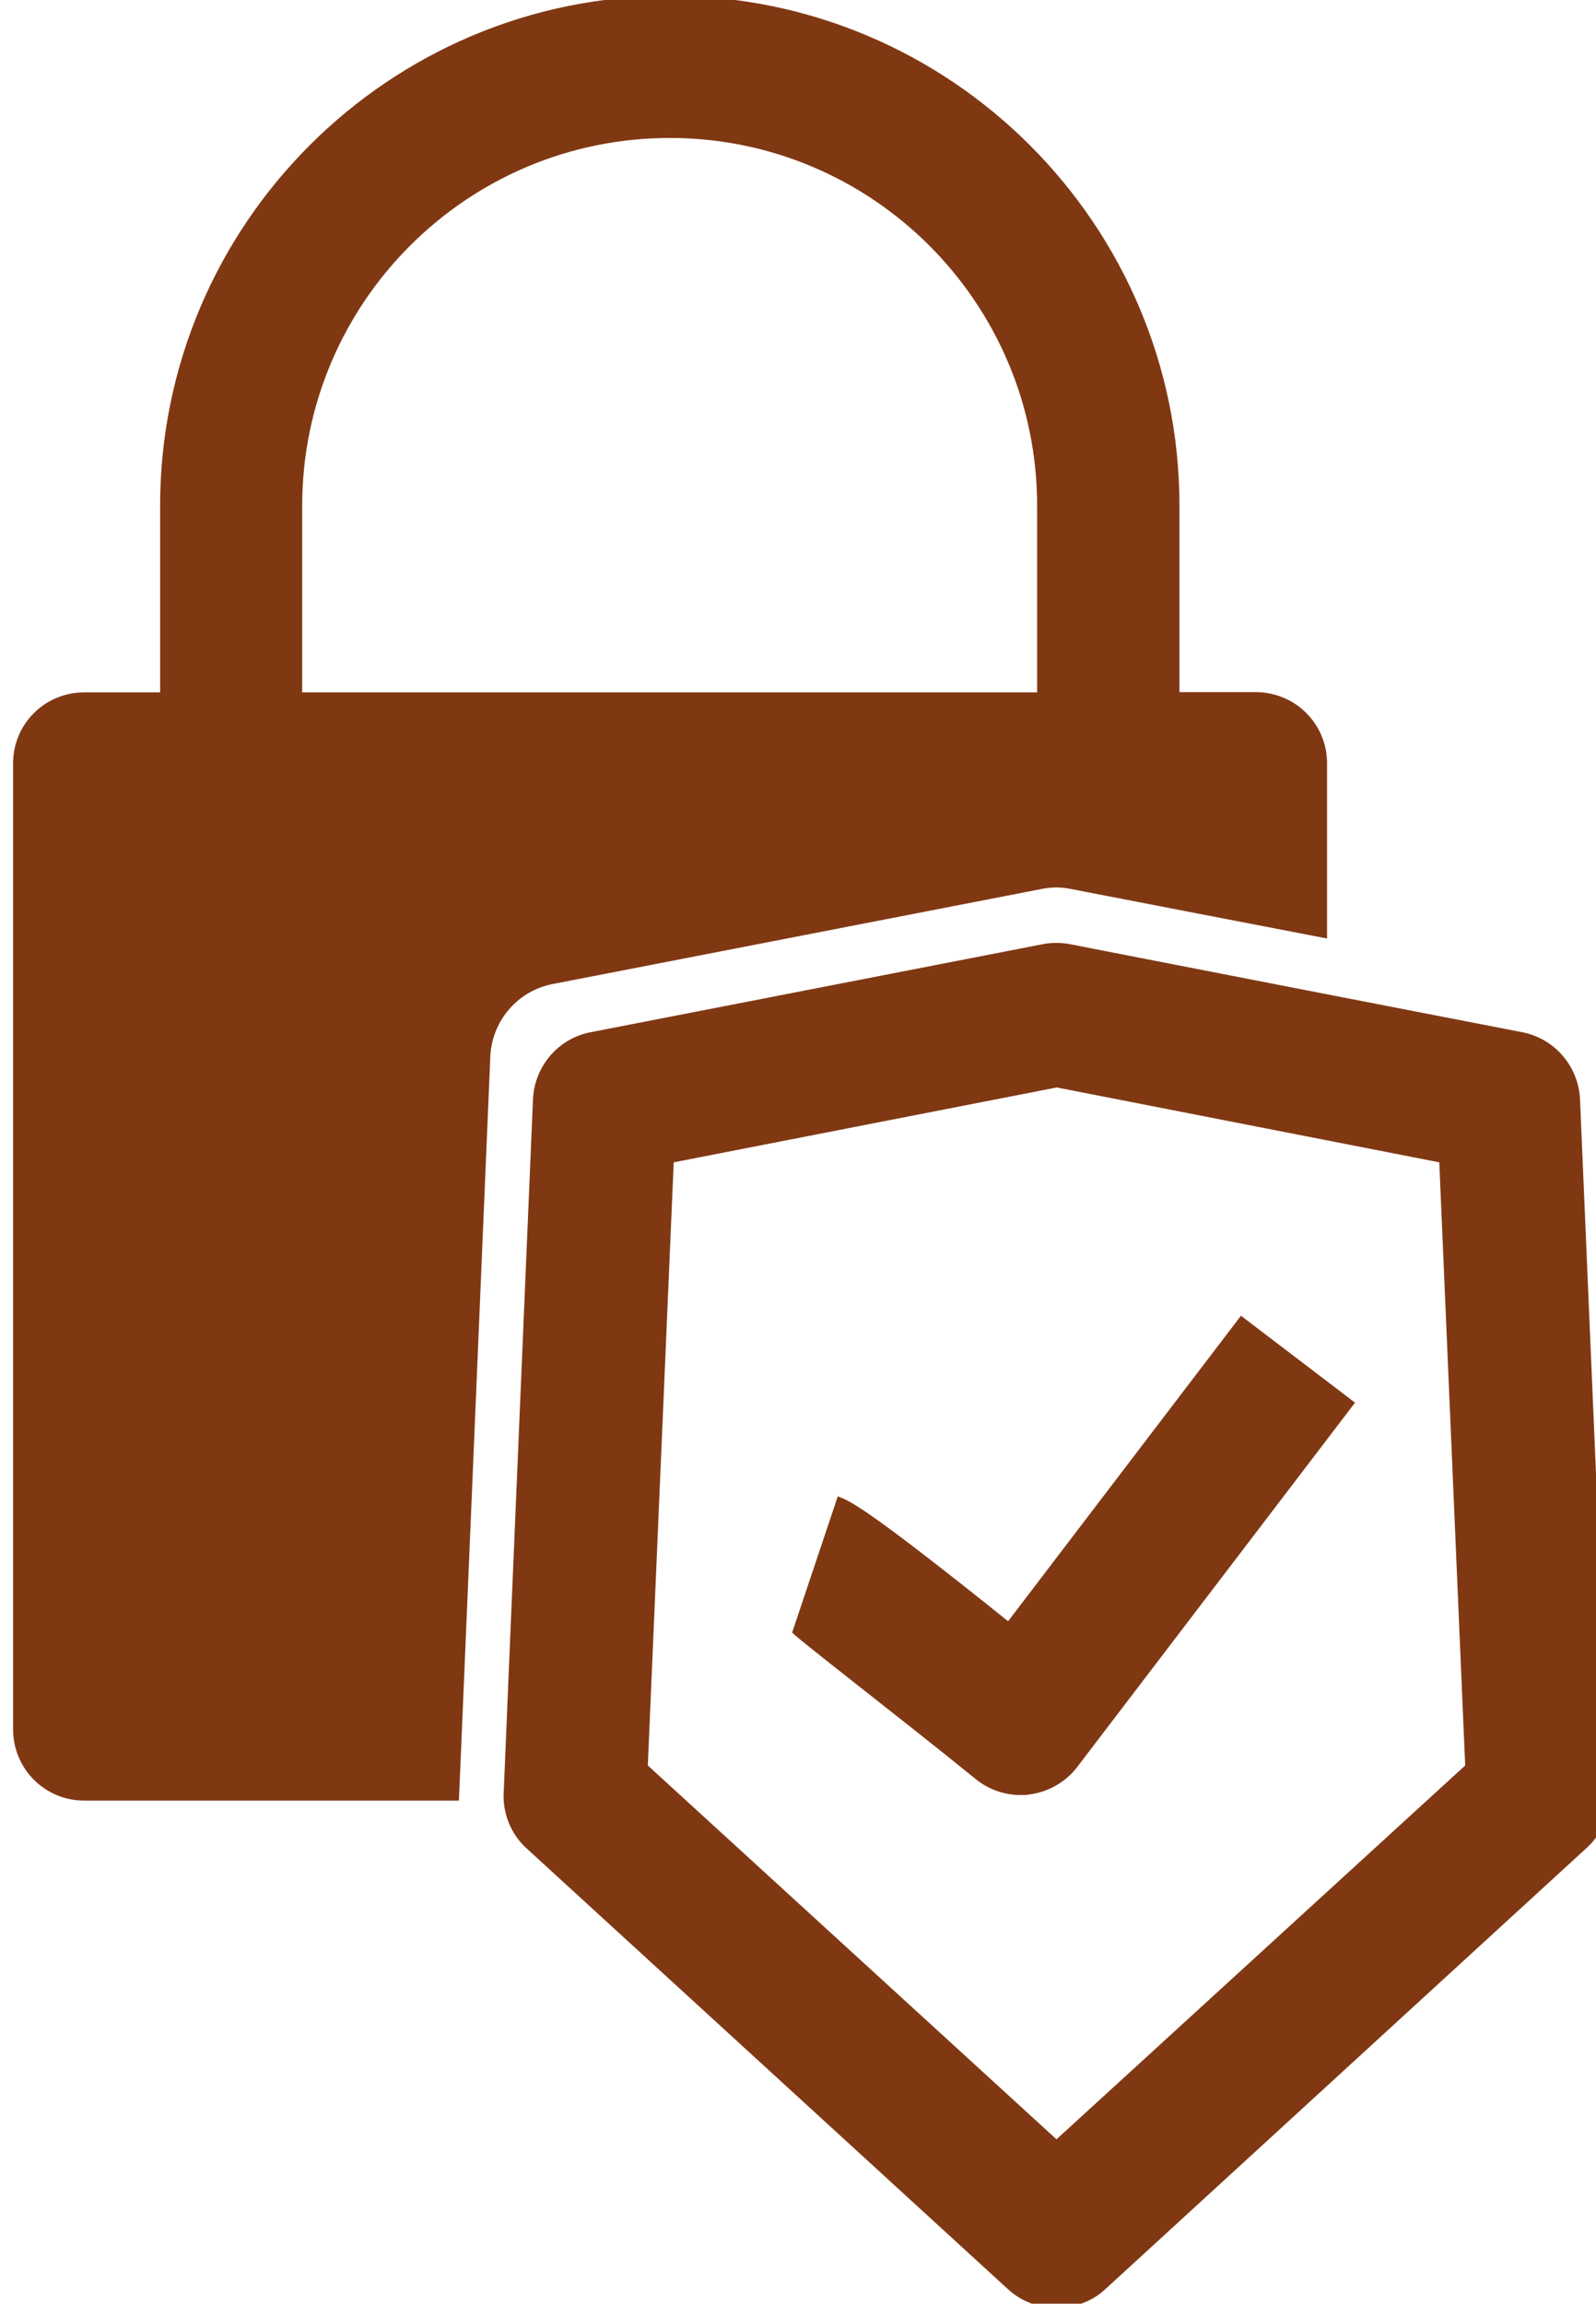
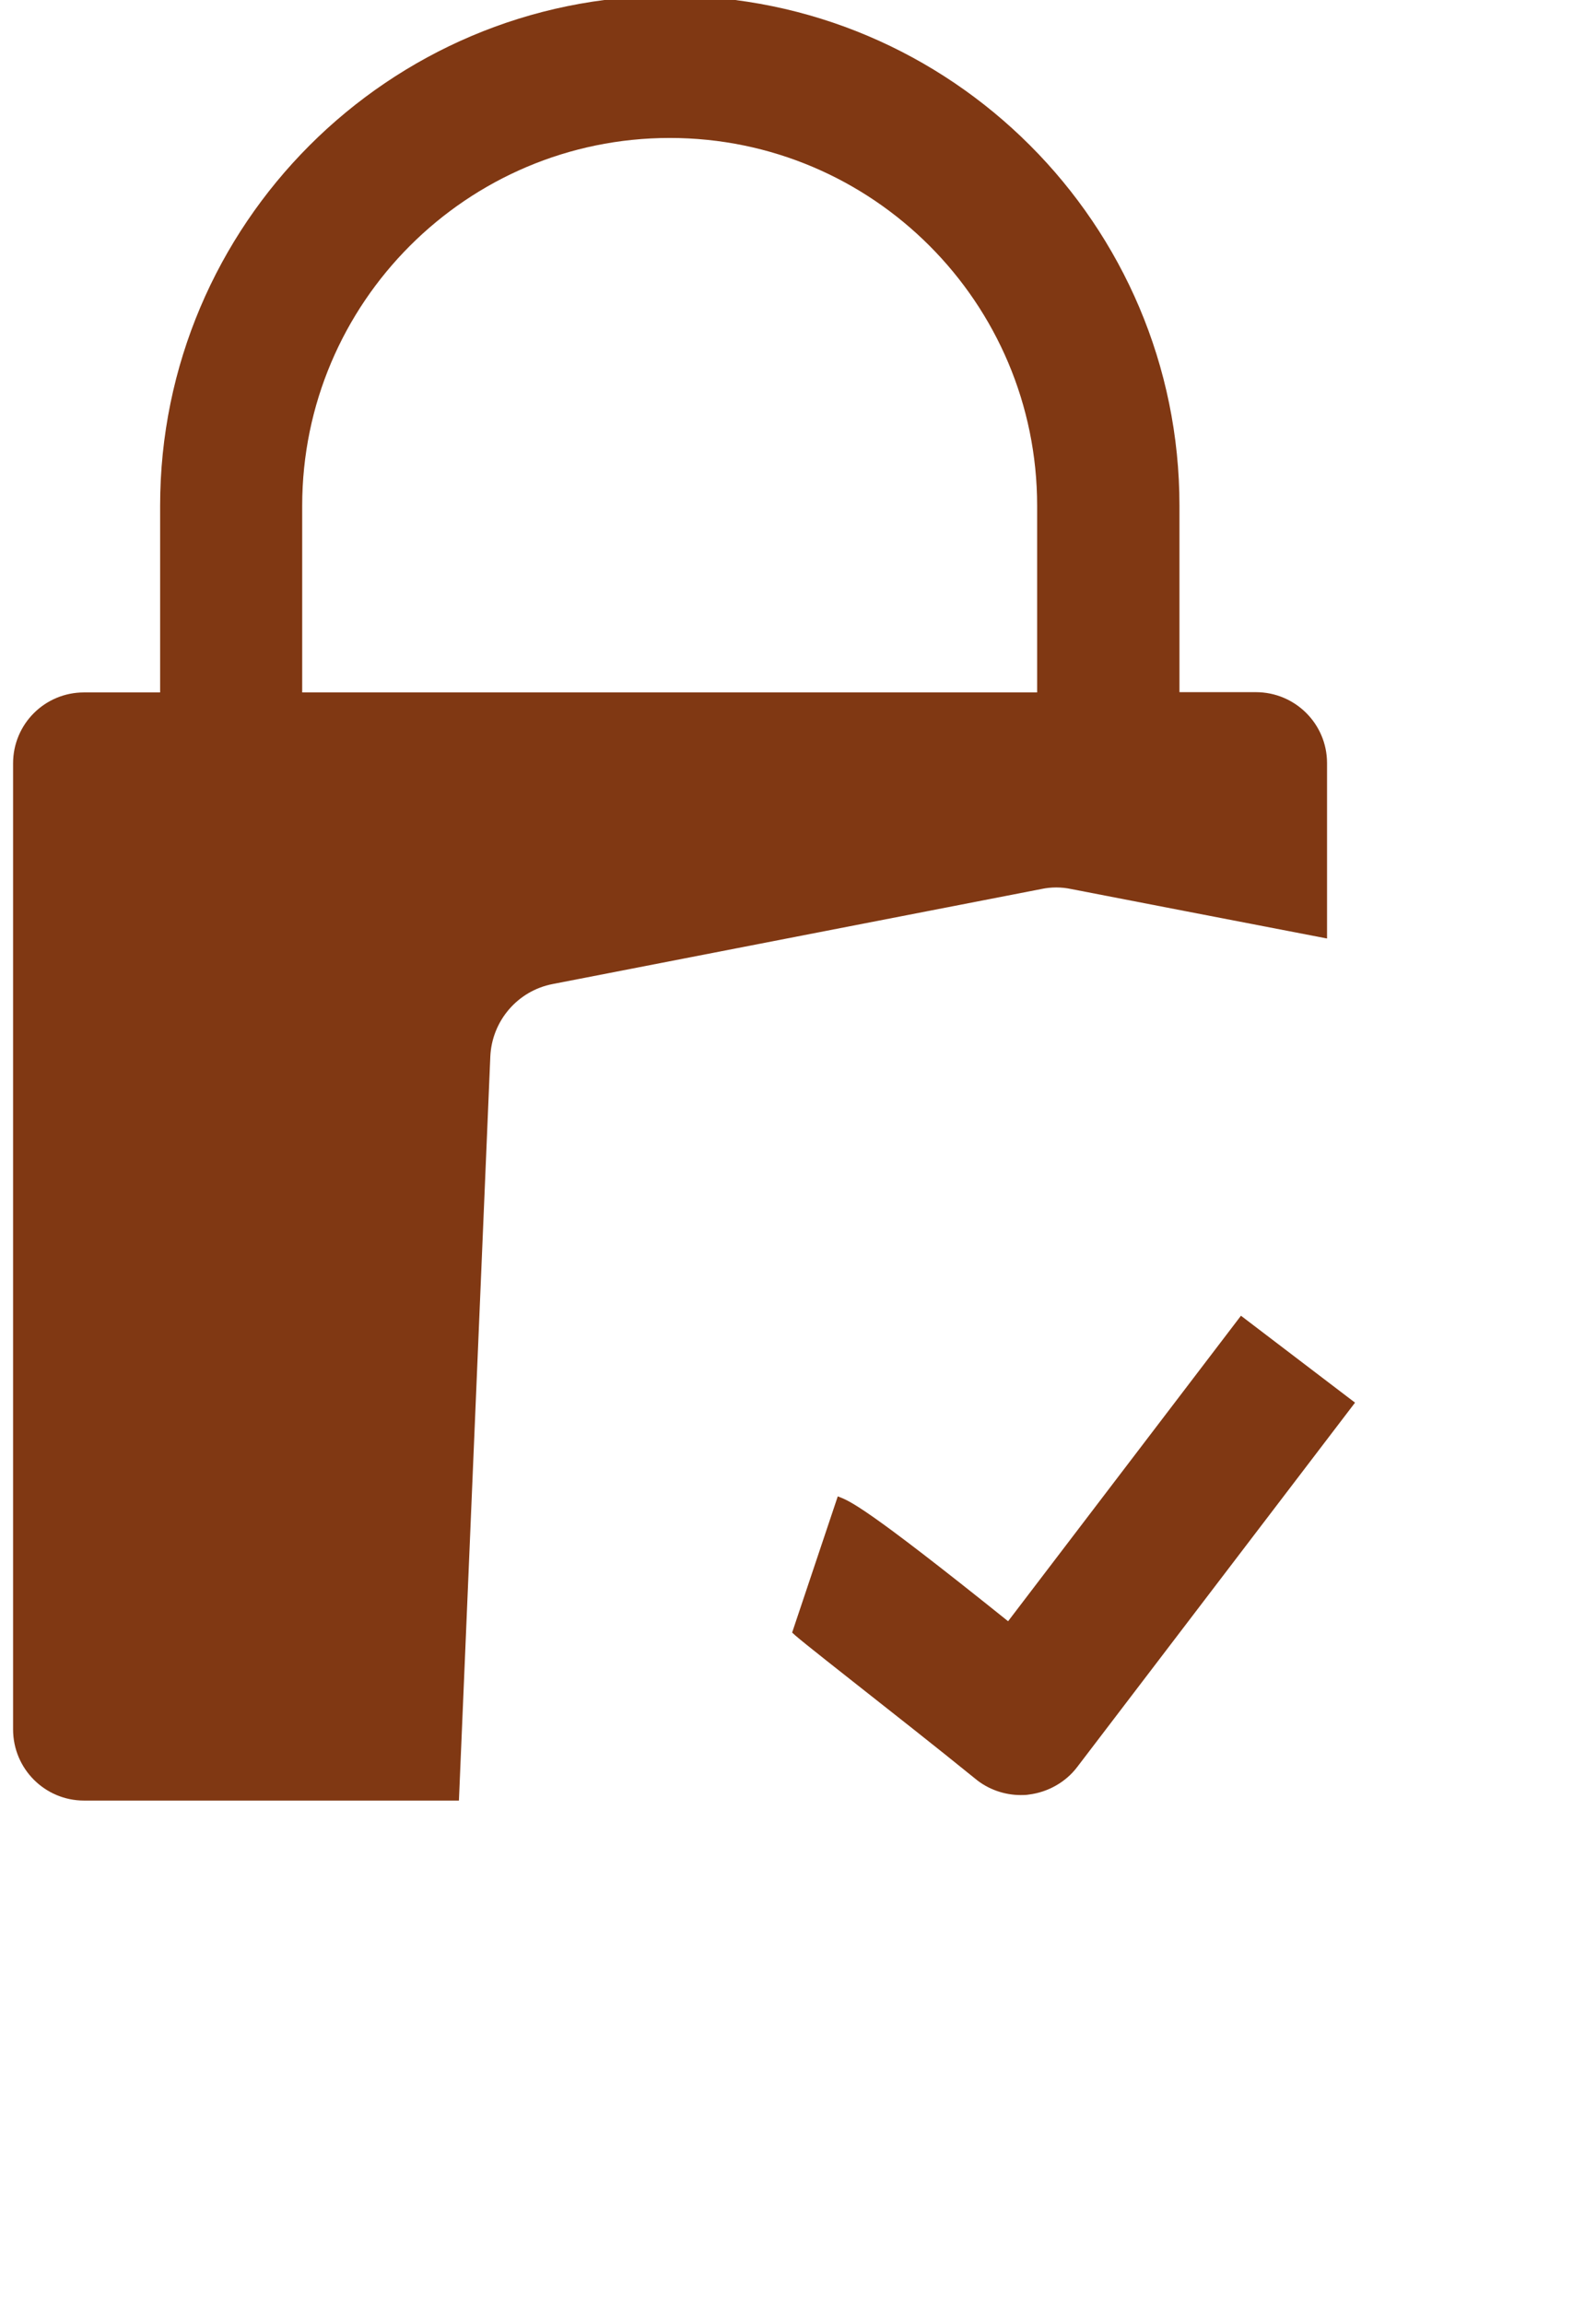
<svg xmlns="http://www.w3.org/2000/svg" fill="#803813" height="8.8" preserveAspectRatio="xMidYMid meet" version="1" viewBox="1.9 0.6 6.1 8.8" width="6.1" zoomAndPan="magnify">
  <g id="change1_1">
    <path d="M4.012,4.359L5.88,3.996c0.037-0.008,0.077-0.008,0.114,0L6.428,4.08l0.544,0.105v-0.67c0-0.15-0.122-0.271-0.272-0.271 H6.408V2.532c0-1.074-0.874-1.948-1.948-1.948c-1.074,0-1.948,0.874-1.948,1.948v0.713H2.221c-0.15,0-0.271,0.121-0.271,0.271v3.69 c0,0.151,0.122,0.272,0.271,0.272h1.433l0.023-0.543l0.097-2.299C3.78,4.5,3.878,4.385,4.012,4.359z M3.055,2.532 c0-0.775,0.63-1.405,1.405-1.405s1.404,0.63,1.404,1.405v0.713H3.055V2.532z" fill="inherit" />
-     <path d="M7.939,4.801C7.934,4.674,7.842,4.567,7.718,4.543l-0.824-0.16L6.391,4.285l-0.4-0.078C5.956,4.2,5.919,4.2,5.884,4.207 L4.157,4.543C4.033,4.567,3.942,4.674,3.937,4.801l-0.09,2.125L3.826,7.428L3.825,7.448C3.821,7.527,3.853,7.607,3.913,7.661 l1.84,1.684c0.053,0.048,0.118,0.071,0.186,0.071c0.065,0,0.133-0.023,0.185-0.071l1.838-1.684c0.061-0.054,0.094-0.134,0.09-0.213 L7.939,4.801z M5.938,8.772L4.376,7.344L4.475,5.04l1.464-0.286L7.401,5.04L7.5,7.344L5.938,8.772z" fill="inherit" />
    <path d="M5.753,6.793c-0.551-0.442-0.606-0.46-0.651-0.477L4.928,6.835c-0.022-0.007,0.398,0.315,0.7,0.56 c0.048,0.04,0.111,0.062,0.173,0.062c0.01,0,0.021,0,0.032-0.002c0.072-0.009,0.14-0.047,0.184-0.105l1.062-1.392L6.643,5.626 L5.753,6.793z" fill="inherit" />
  </g>
</svg>